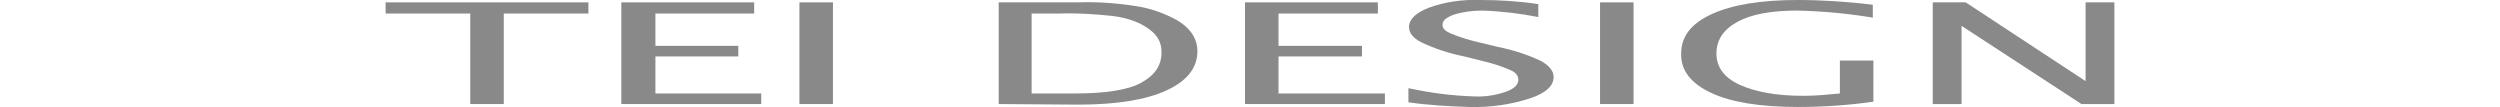
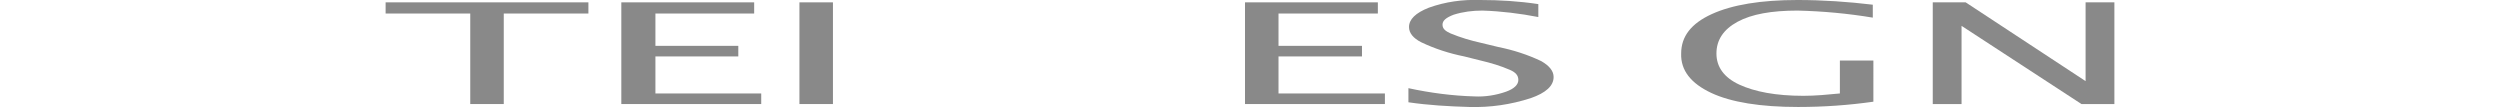
<svg xmlns="http://www.w3.org/2000/svg" version="1.1" id="レイヤー_1" x="0px" y="0px" viewBox="0 0 425.3 18.2" style="enable-background:new 0 0 425.3 18.2;" xml:space="preserve">
  <style type="text/css">
	.st0{fill-rule:evenodd;clip-rule:evenodd;fill:#898989;}
	.st1{fill:#898989;}
</style>
  <g id="レイヤー_2_00000125594557037278923100000009156196256316255392_">
    <g id="レイヤー_1-2">
      <polygon class="st0" points="80,17.7 80,2.3 65.6,2.3 65.6,0.4 100.1,0.4 100.1,2.3 85.7,2.3 85.7,17.7   " />
      <polygon class="st0" points="105.7,17.7 105.7,0.4 128.3,0.4 128.3,2.3 111.5,2.3 111.5,7.8 125.6,7.8 125.6,9.6 111.5,9.6     111.5,15.9 129.5,15.9 129.5,17.7   " />
      <rect x="136" y="0.4" class="st1" width="5.7" height="17.3" />
-       <path class="st0" d="M169.9,17.7V0.4h13.4c3.2-0.1,6.5,0.1,9.7,0.6c2.2,0.3,4.4,1,6.4,2c2.9,1.4,4.3,3.4,4.3,5.7    c0,2.9-1.8,5.1-5.3,6.7s-8.5,2.4-15,2.4L169.9,17.7z M175.6,15.9h7.3c5.2,0,9-0.6,11.2-1.8c2.4-1.3,3.5-3,3.5-5.2    s-1.2-3.6-3.5-4.8c-1.6-0.8-3.3-1.2-5-1.4c-2.9-0.3-5.9-0.5-8.8-0.4h-4.8V15.9z" />
      <polygon class="st0" points="211.8,17.7 211.8,0.4 234.4,0.4 234.4,2.3 217.5,2.3 217.5,7.8 231.7,7.8 231.7,9.6 217.5,9.6     217.5,15.9 235.6,15.9 235.6,17.7   " />
      <path class="st0" d="M250,18.2c-3.5-0.1-7-0.3-10.4-0.8V15c3.7,0.8,7.5,1.3,11.2,1.4c1.8,0.1,3.7-0.2,5.4-0.8    c1.4-0.5,2.1-1.2,2.1-2s-0.5-1.3-1.4-1.7c-1.6-0.7-3.3-1.2-5-1.6l-2.8-0.7c-2.5-0.5-5-1.3-7.3-2.4c-1.4-0.7-2.1-1.6-2.1-2.6    c0-1.3,1.1-2.4,3.4-3.3c2.8-1,5.7-1.4,8.7-1.3c3.3,0,6.6,0.2,9.9,0.7v2.2c-3.1-0.6-6.3-1-9.5-1.1c-1.7,0-3.3,0.2-4.9,0.7    c-1.3,0.5-1.9,1-1.9,1.7s0.5,1.1,1.4,1.5c1.7,0.7,3.4,1.2,5.2,1.6l2.9,0.7c2.5,0.5,5,1.3,7.3,2.4c1.4,0.8,2.1,1.7,2.1,2.7    c0,1.5-1.3,2.7-3.9,3.6C257,17.8,253.5,18.3,250,18.2z" />
-       <rect x="272.2" y="0.4" class="st1" width="5.7" height="17.3" />
      <path class="st0" d="M318.7,17.3c-4.2,0.6-8.5,0.9-12.8,0.9c-6.4,0-11.4-0.8-14.8-2.4c-3.4-1.6-5.2-3.8-5.1-6.7    c0-2.9,1.7-5.1,5.2-6.7c3.5-1.6,8.4-2.4,14.6-2.4c4.3,0,8.6,0.3,12.8,0.8V3c-4.2-0.7-8.5-1.1-12.8-1.2c-4.4,0-7.8,0.6-10.2,1.9    s-3.6,3.1-3.6,5.4c0,2.3,1.3,4.1,3.9,5.3s6.2,1.9,10.9,1.9c2.1,0,4.1-0.2,6.2-0.4v-5.6h5.7V17.3z" />
      <polygon class="st0" points="328.8,17.7 328.8,0.4 334.4,0.4 354.8,13.8 354.8,0.4 359.7,0.4 359.7,17.7 354.1,17.7 333.7,4.4     333.7,17.7   " />
    </g>
  </g>
</svg>